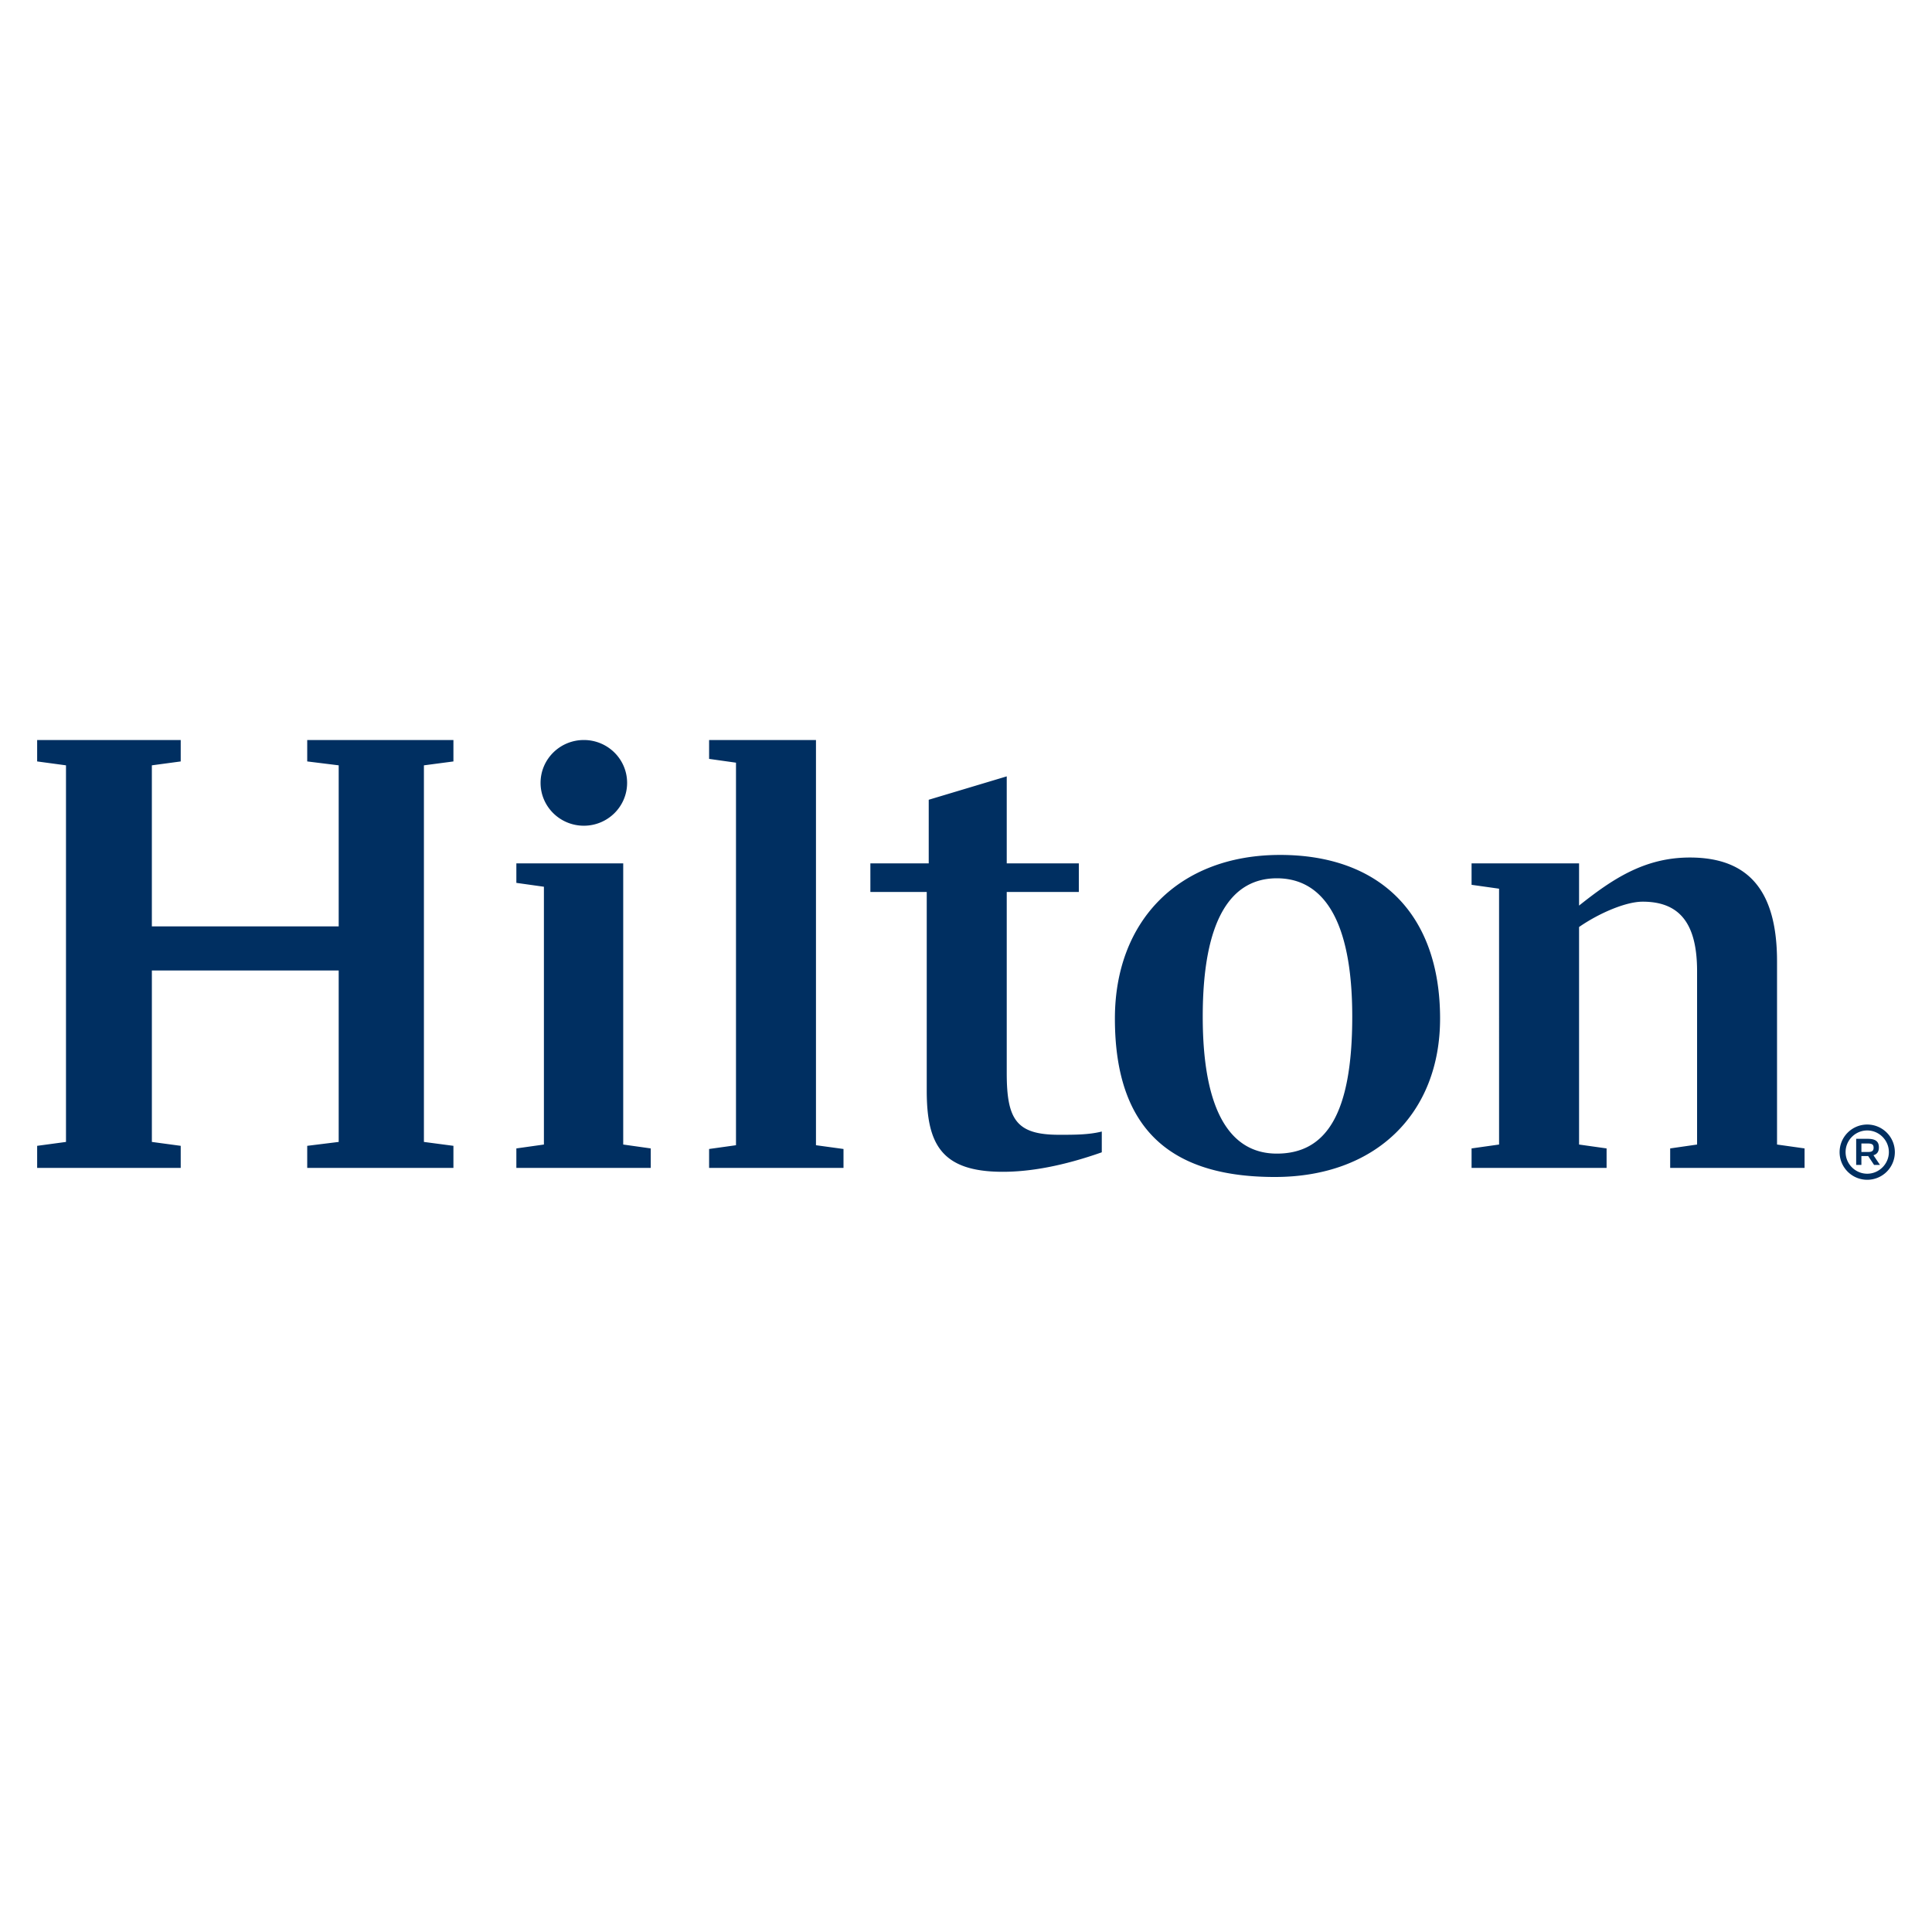
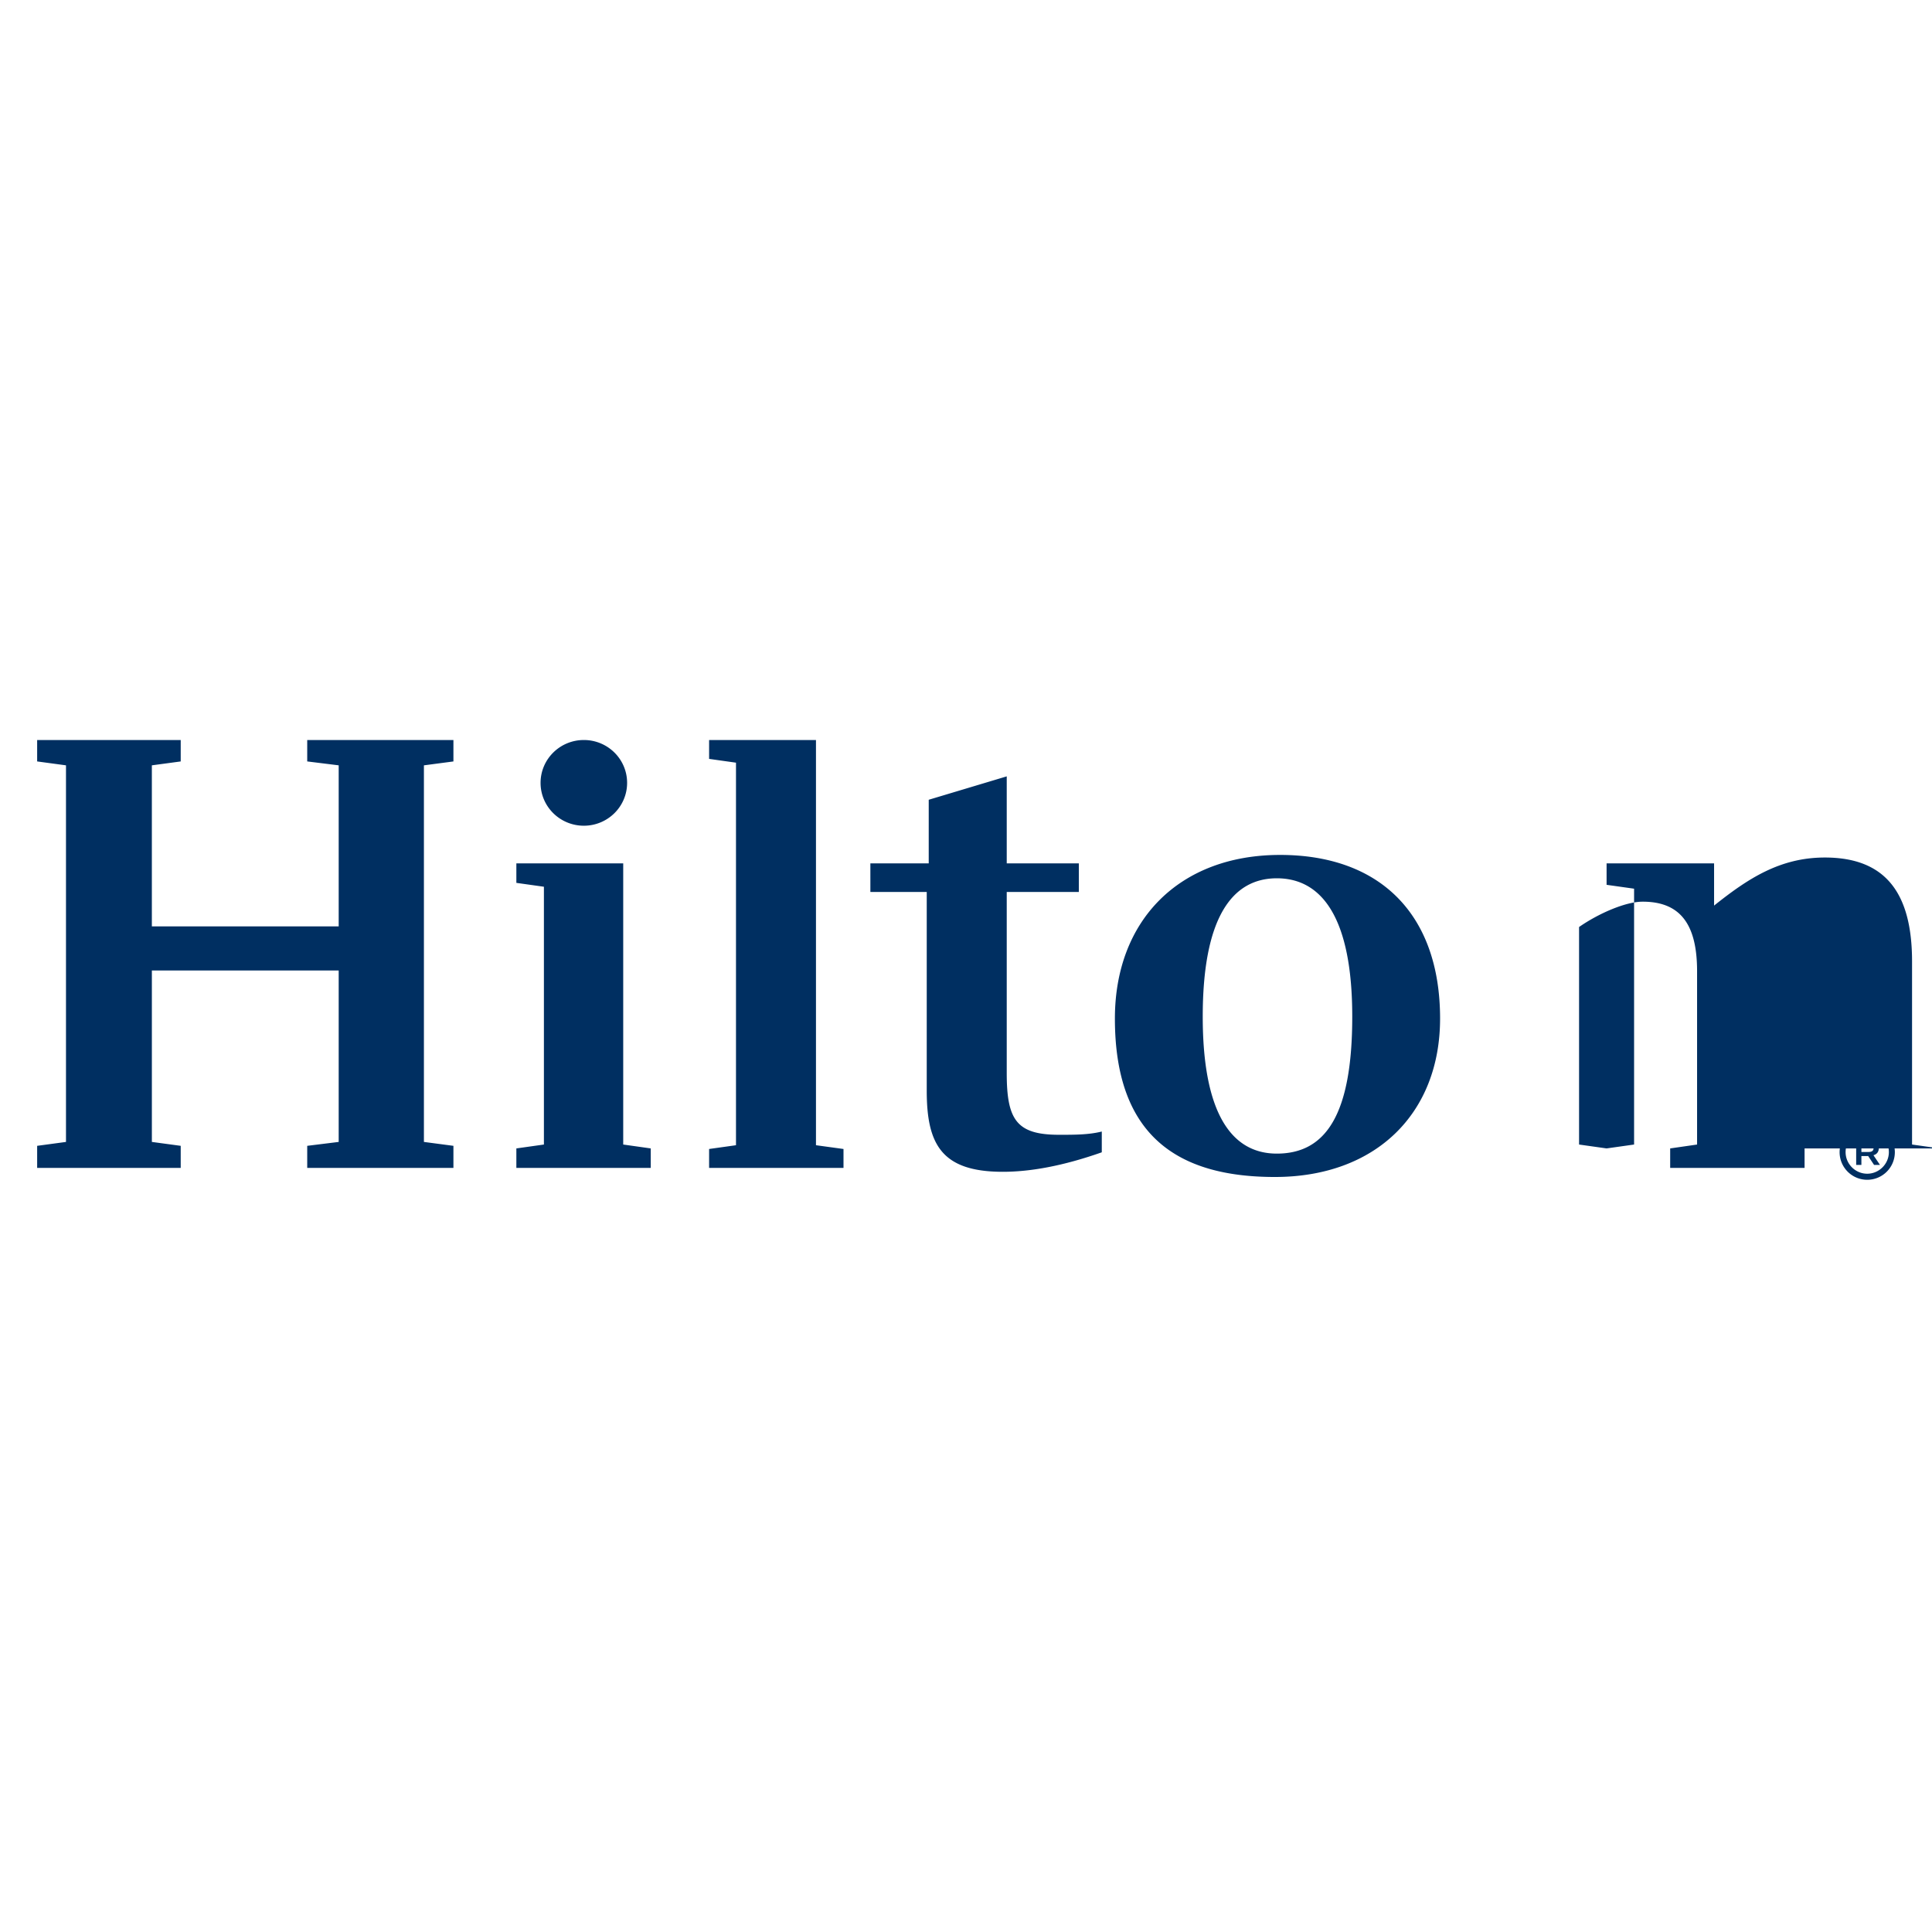
<svg xmlns="http://www.w3.org/2000/svg" fill="#002F61" x="0" y="0" viewBox="-10 -197.5 520 520">
  <defs>
    <filter id="f1" x="-50%" y="-50%" width="200%" height="200%">
      <feOffset result="offOut" in="SourceAlpha" dx="0" dy="0" />
      <feGaussianBlur result="blurOut" in="offOut" stdDeviation="3" />
      <feBlend in="SourceGraphic" in2="blurOut" mode="normal" />
    </filter>
  </defs>
  <g fill="#002F61" filter="url(#f1)">
-     <path d="M104.097 8.491v101.361l7.942 1.049v5.938h-39.35v-5.938l8.47-1.049V63.711H30.876v46.141l7.764 1.049v5.938H0v-5.938l7.762-1.049V8.491L0 7.441V1.676h38.64v5.767L30.874 8.49v43.34H81.16V8.49l-8.47-1.05V1.676h39.349v5.767l-7.942 1.049ZM157.74 110.553l7.407 1.045v5.241h-36.168v-5.241l7.416-1.045V41.166l-7.416-1.04V34.88h28.761v75.673ZM180.856 111.751l7.237-1.014V7.775l-7.237-1.019V1.675h28.763v109.062l7.41 1.014v5.09h-36.173v-5.09ZM260.965 34.88h19.406v7.688h-19.406v48.756c0 12.584 2.637 16.605 14.107 16.605 4.239 0 7.954 0 11.476-.876v5.592c-10.413 3.671-19.236 5.246-26.648 5.246-16.58 0-20.466-7.513-20.466-21.851V42.568h-15.172V34.88h15.706V17.756l20.997-6.297v23.42ZM353.959 76.124c0-25.87-7.763-37.23-20.3-37.23-12.169 0-19.941 10.838-19.941 37.23 0 26.038 7.772 36.871 19.941 36.871 13.067 0 20.3-10.307 20.3-36.871Zm23.64.52c0 25.518-17.284 42.642-44.461 42.642-26.297 0-43.062-11.188-43.062-42.641 0-26.391 17.295-44.04 44.468-44.04 26.825 0 43.055 15.907 43.055 44.04ZM475.703 111.598v5.241H439.53v-5.241l7.241-1.045V63.886c0-12.93-4.762-18.699-14.653-18.699-4.587 0-11.819 3.146-17.111 6.817v58.549l7.408 1.045v5.241h-36.34v-5.241l7.401-1.045V41.692l-7.401-1.043v-5.77h28.932v11.362c8.994-7.167 17.645-12.938 29.817-12.938 16.234 0 23.467 9.442 23.467 27.964v49.286l7.412 1.045ZM158.787 13.209c0 6.372-5.215 11.534-11.644 11.534s-11.648-5.162-11.648-11.534c0-6.372 5.213-11.534 11.648-11.534s11.644 5.162 11.644 11.534ZM500 112.605a7.43 7.43 0 0 1-7.434 7.434 7.43 7.43 0 0 1-7.434-7.434 7.43 7.43 0 0 1 7.434-7.434 7.43 7.43 0 0 1 7.434 7.434Zm-13.256-.022c0 3.203 2.622 5.824 5.822 5.824 3.18 0 5.824-2.621 5.824-5.824 0-3.202-2.644-5.821-5.824-5.821-3.2 0-5.822 2.621-5.822 5.821Zm8.961-1.259c0 1.115-.456 1.818-1.466 2.107l1.755 2.602h-1.59l-1.59-2.394c-.123 0-.248.02-.434.02h-1.384v2.374h-1.404v-7.02h3.097c2.126 0 3.016.721 3.016 2.311Zm-4.707 1.24h1.735c1.156 0 1.548-.331 1.548-1.157 0-.826-.392-1.134-1.548-1.134h-1.735v2.291Z" />
+     <path d="M104.097 8.491v101.361l7.942 1.049v5.938h-39.35v-5.938l8.47-1.049V63.711H30.876v46.141l7.764 1.049v5.938H0v-5.938l7.762-1.049V8.491L0 7.441V1.676h38.64v5.767L30.874 8.49v43.34H81.16V8.49l-8.47-1.05V1.676h39.349v5.767l-7.942 1.049ZM157.74 110.553l7.407 1.045v5.241h-36.168v-5.241l7.416-1.045V41.166l-7.416-1.04V34.88h28.761v75.673ZM180.856 111.751l7.237-1.014V7.775l-7.237-1.019V1.675h28.763v109.062l7.41 1.014v5.09h-36.173v-5.09ZM260.965 34.88h19.406v7.688h-19.406v48.756c0 12.584 2.637 16.605 14.107 16.605 4.239 0 7.954 0 11.476-.876v5.592c-10.413 3.671-19.236 5.246-26.648 5.246-16.58 0-20.466-7.513-20.466-21.851V42.568h-15.172V34.88h15.706V17.756l20.997-6.297v23.42ZM353.959 76.124c0-25.87-7.763-37.23-20.3-37.23-12.169 0-19.941 10.838-19.941 37.23 0 26.038 7.772 36.871 19.941 36.871 13.067 0 20.3-10.307 20.3-36.871Zm23.64.52c0 25.518-17.284 42.642-44.461 42.642-26.297 0-43.062-11.188-43.062-42.641 0-26.391 17.295-44.04 44.468-44.04 26.825 0 43.055 15.907 43.055 44.04ZM475.703 111.598v5.241H439.53v-5.241l7.241-1.045V63.886c0-12.93-4.762-18.699-14.653-18.699-4.587 0-11.819 3.146-17.111 6.817v58.549l7.408 1.045v5.241v-5.241l7.401-1.045V41.692l-7.401-1.043v-5.77h28.932v11.362c8.994-7.167 17.645-12.938 29.817-12.938 16.234 0 23.467 9.442 23.467 27.964v49.286l7.412 1.045ZM158.787 13.209c0 6.372-5.215 11.534-11.644 11.534s-11.648-5.162-11.648-11.534c0-6.372 5.213-11.534 11.648-11.534s11.644 5.162 11.644 11.534ZM500 112.605a7.43 7.43 0 0 1-7.434 7.434 7.43 7.43 0 0 1-7.434-7.434 7.43 7.43 0 0 1 7.434-7.434 7.43 7.43 0 0 1 7.434 7.434Zm-13.256-.022c0 3.203 2.622 5.824 5.822 5.824 3.18 0 5.824-2.621 5.824-5.824 0-3.202-2.644-5.821-5.824-5.821-3.2 0-5.822 2.621-5.822 5.821Zm8.961-1.259c0 1.115-.456 1.818-1.466 2.107l1.755 2.602h-1.59l-1.59-2.394c-.123 0-.248.02-.434.02h-1.384v2.374h-1.404v-7.02h3.097c2.126 0 3.016.721 3.016 2.311Zm-4.707 1.24h1.735c1.156 0 1.548-.331 1.548-1.157 0-.826-.392-1.134-1.548-1.134h-1.735v2.291Z" />
  </g>
</svg>